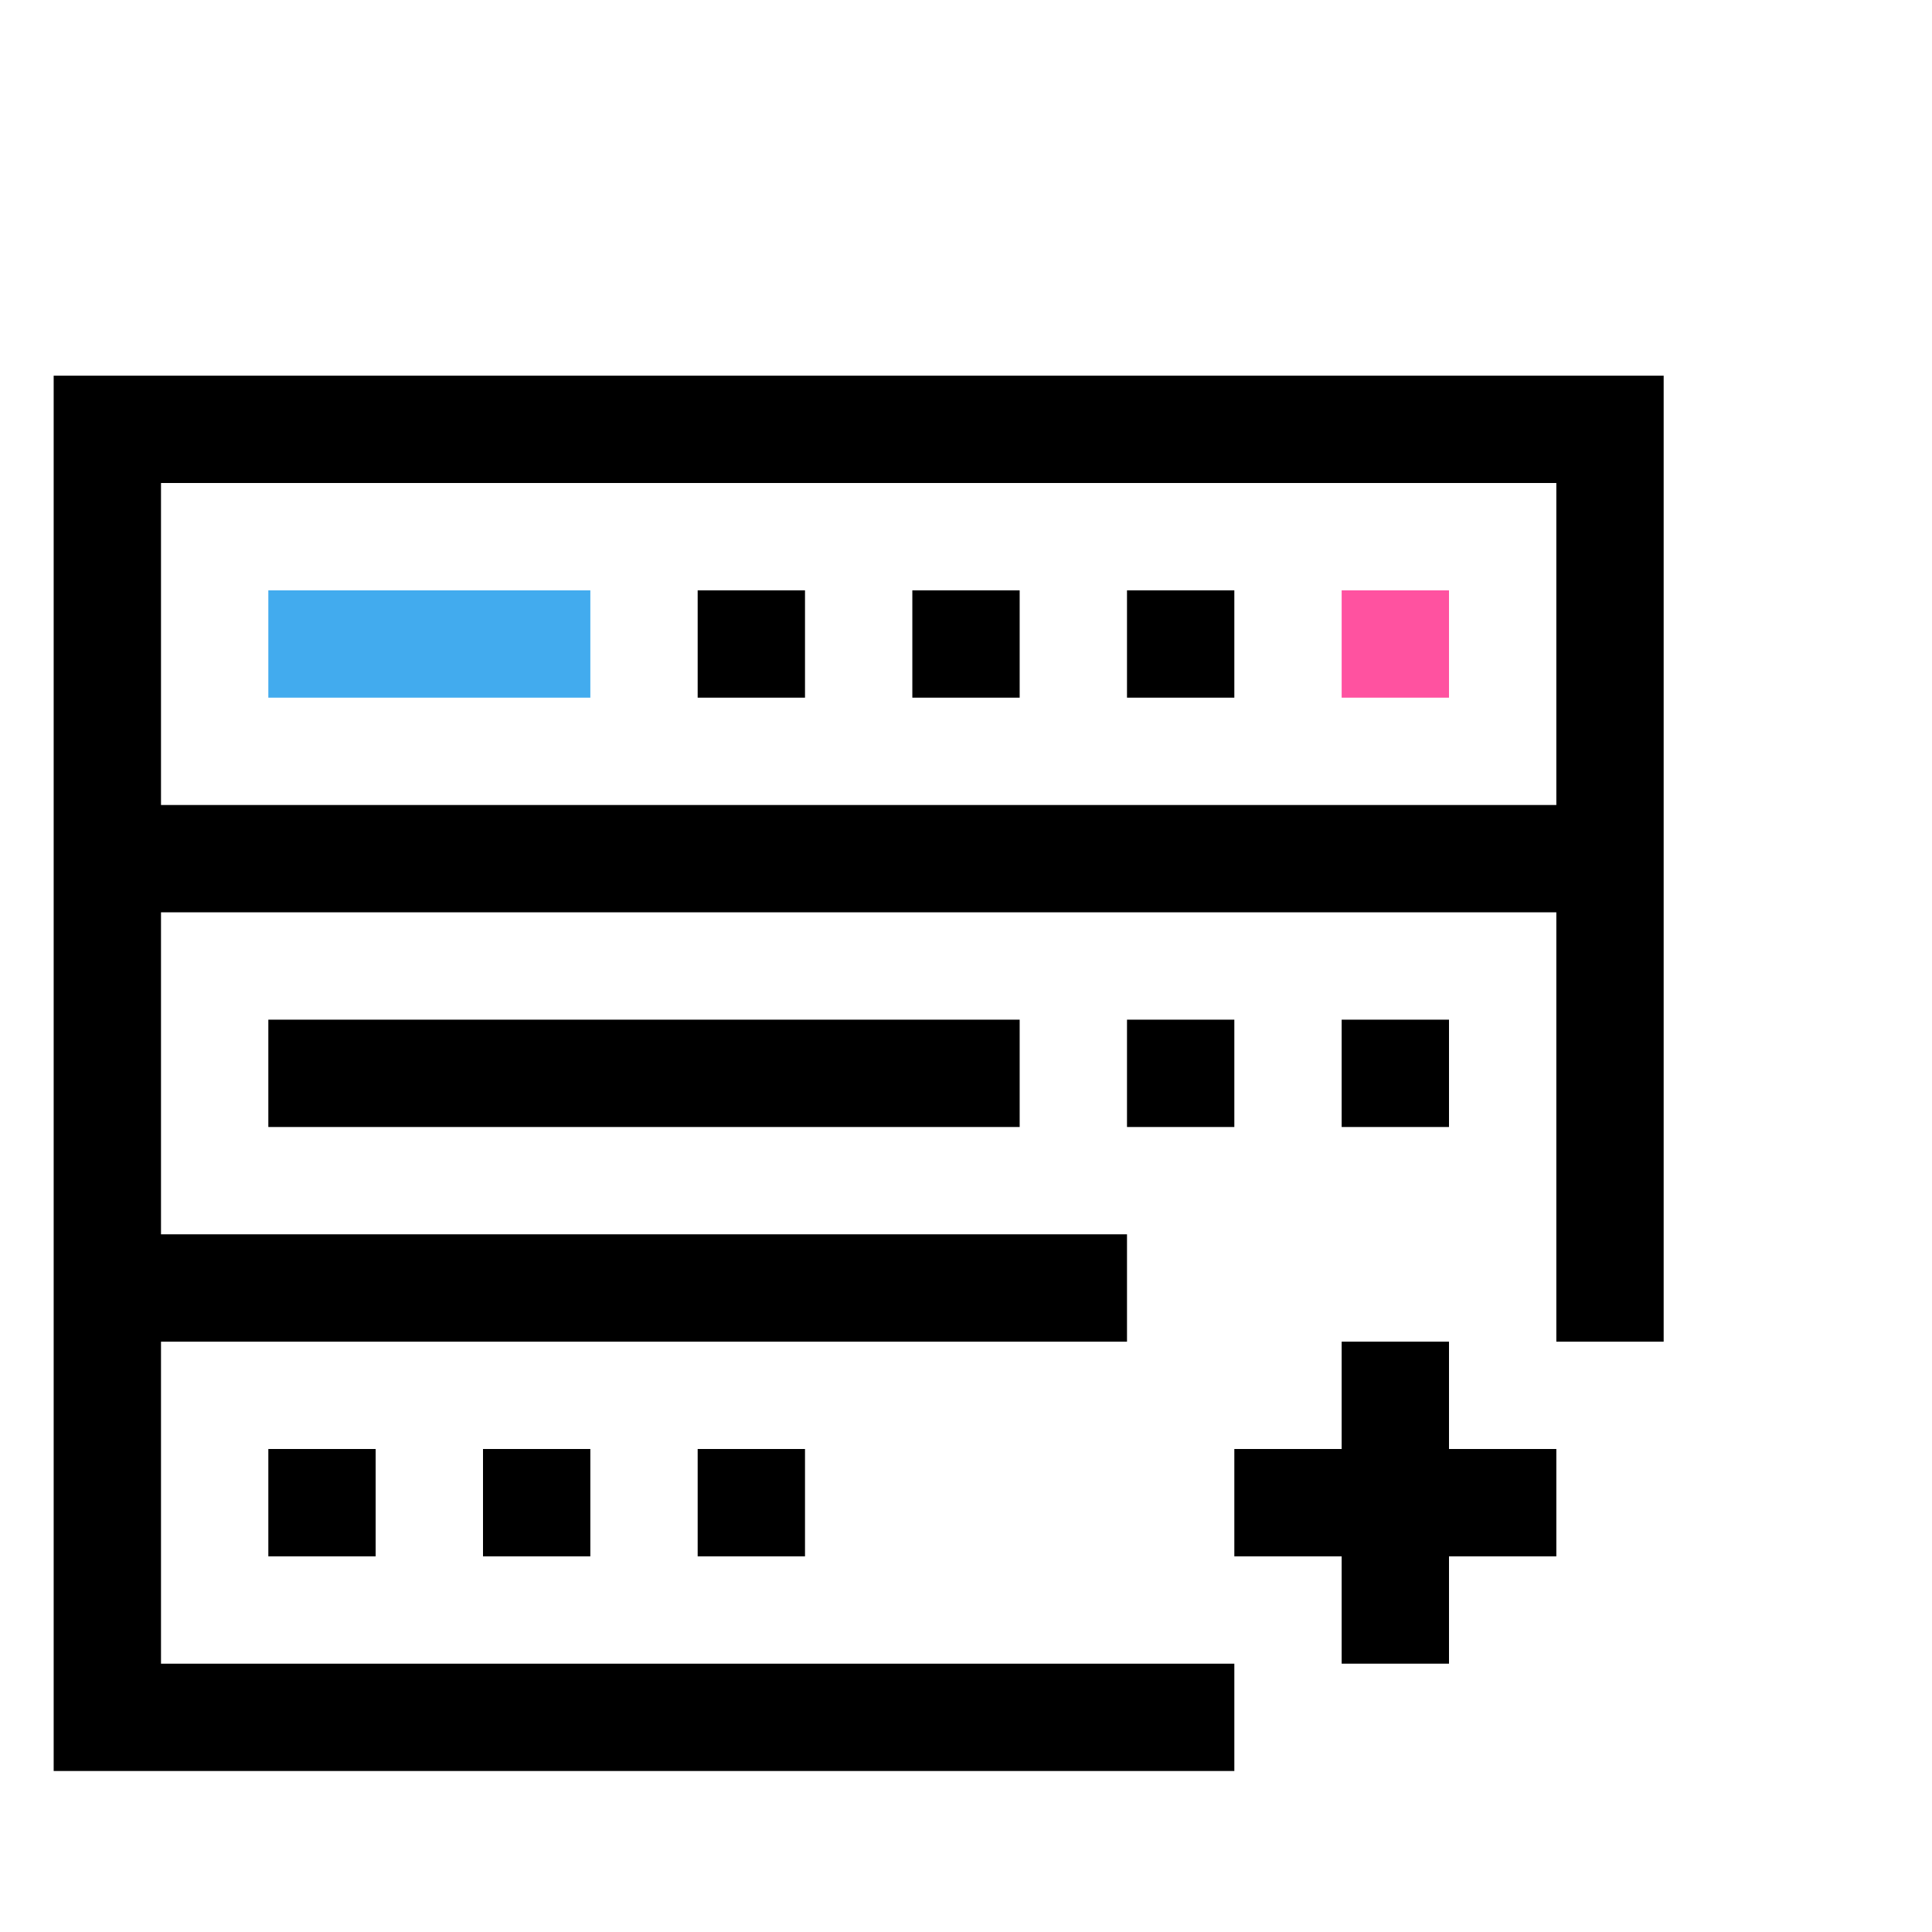
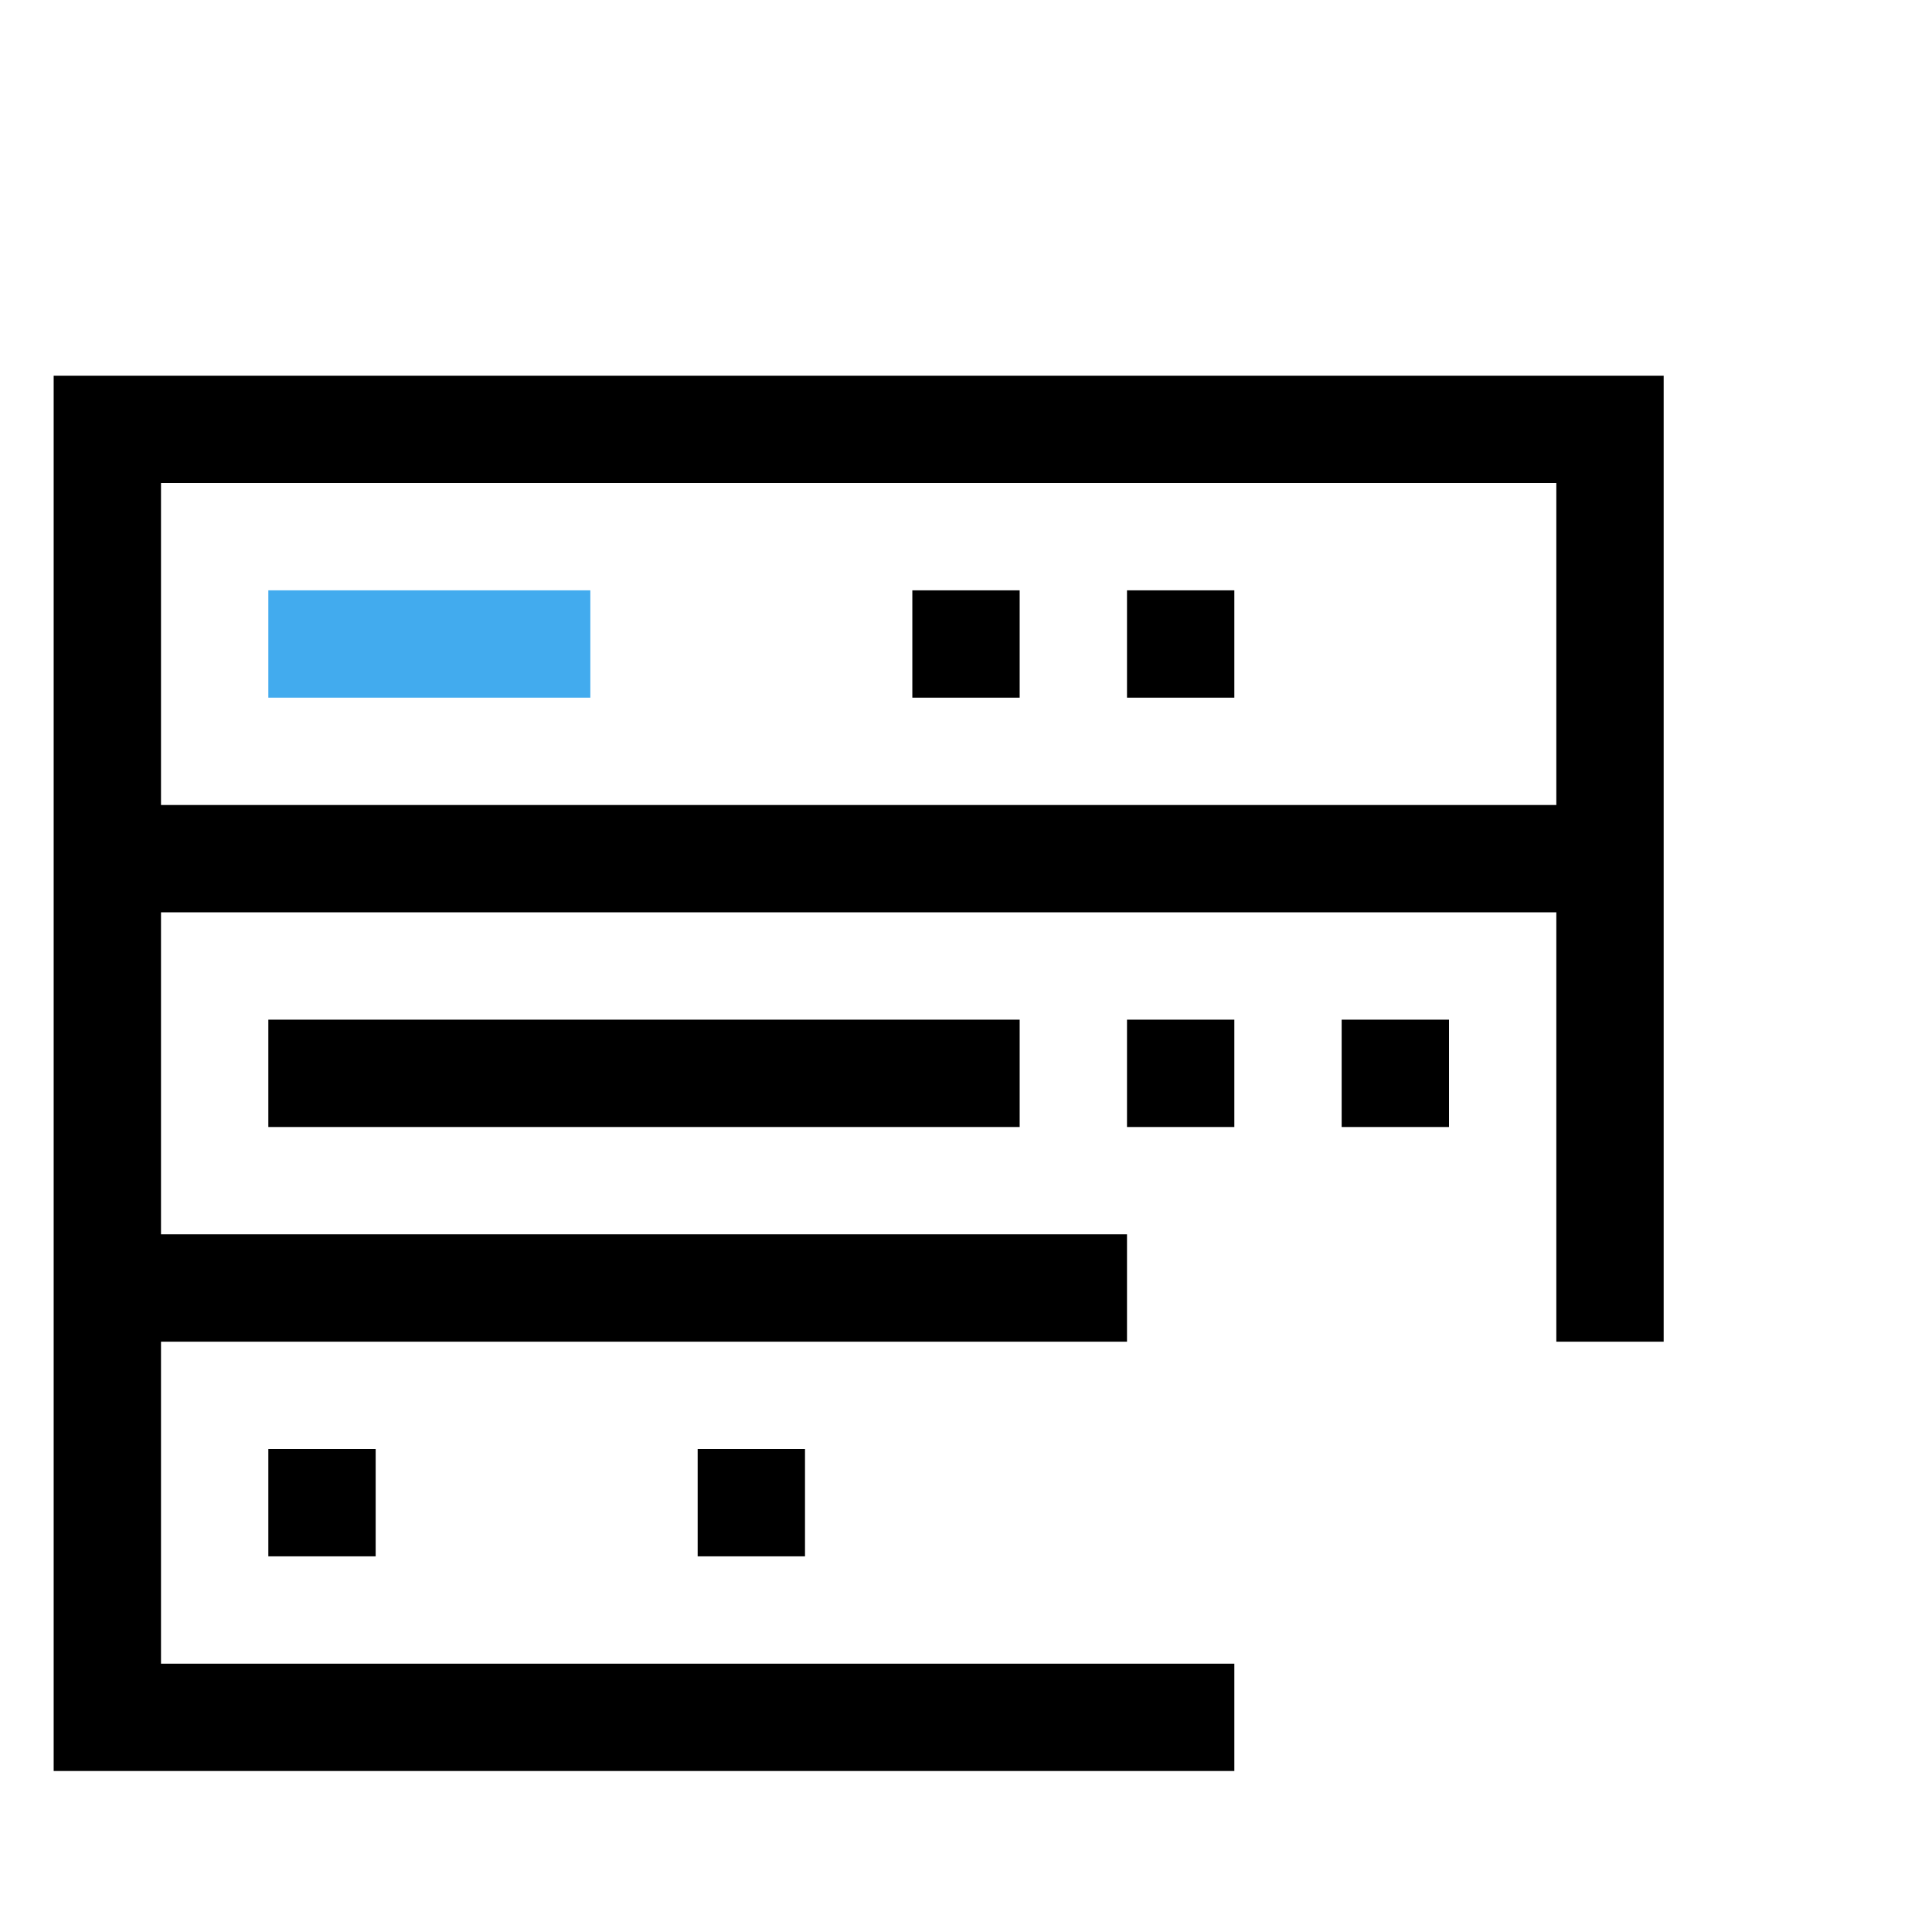
<svg xmlns="http://www.w3.org/2000/svg" xmlns:xlink="http://www.w3.org/1999/xlink" version="1.1" id="Ebene_1" x="0px" y="0px" viewBox="0 0 36 36" style="enable-background:new 0 0 36 36;" xml:space="preserve">
  <style type="text/css">
	.st0{fill:#FFFFFF;}
	.st1{clip-path:url(#SVGID_2_);}
	.st2{clip-path:url(#SVGID_4_);enable-background:new    ;}
	.st3{clip-path:url(#SVGID_6_);}
	.st4{clip-path:url(#SVGID_9_);}
	.st5{clip-path:url(#SVGID_13_);}
	.st6{clip-path:url(#SVGID_17_);}
	.st7{clip-path:url(#SVGID_21_);}
	.st8{fill:#A0A0A0;}
	.st9{fill:none;}
	.st10{fill:#FF52A0;}
	.st11{fill:#42ABEE;}
</style>
  <g>
    <defs>
      <polygon id="SVGID_1_" points="591.1,-193.9 607.1,-193.9 607.1,-219.9 575.1,-219.9 575.1,-193.9   " />
    </defs>
    <clipPath id="SVGID_2_">
      <use xlink:href="#SVGID_1_" style="overflow:visible;" />
    </clipPath>
    <g class="st1">
      <defs>
        <rect id="SVGID_3_" x="-794.9" y="-229.9" width="1440" height="1024" />
      </defs>
      <clipPath id="SVGID_4_">
        <use xlink:href="#SVGID_3_" style="overflow:visible;" />
      </clipPath>
    </g>
  </g>
  <g>
    <defs>
      <rect id="SVGID_23_" x="-1016.1" y="-38.7" width="1317" height="936.5" />
    </defs>
    <clipPath id="SVGID_6_">
      <use xlink:href="#SVGID_23_" style="overflow:visible;" />
    </clipPath>
  </g>
  <g>
    <g>
      <defs>
        <rect id="SVGID_25_" x="-1016.1" y="-38.7" width="1317" height="936.5" />
      </defs>
      <clipPath id="SVGID_9_">
        <use xlink:href="#SVGID_25_" style="overflow:visible;" />
      </clipPath>
    </g>
  </g>
  <g>
    <defs>
      <rect id="SVGID_27_" x="-1016.1" y="-38.7" width="1317" height="936.5" />
    </defs>
    <clipPath id="SVGID_10_">
      <use xlink:href="#SVGID_27_" style="overflow:visible;" />
    </clipPath>
  </g>
  <g>
    <defs>
      <rect id="SVGID_29_" x="-1016.1" y="-38.7" width="1317" height="936.5" />
    </defs>
    <clipPath id="SVGID_13_">
      <use xlink:href="#SVGID_29_" style="overflow:visible;" />
    </clipPath>
  </g>
  <g>
    <defs>
      <rect id="SVGID_31_" x="-1016.1" y="-38.7" width="1317" height="936.5" />
    </defs>
    <clipPath id="SVGID_14_">
      <use xlink:href="#SVGID_31_" style="overflow:visible;" />
    </clipPath>
  </g>
  <g>
    <defs>
      <rect id="SVGID_33_" x="-1016.1" y="-38.7" width="1317" height="936.5" />
    </defs>
    <clipPath id="SVGID_17_">
      <use xlink:href="#SVGID_33_" style="overflow:visible;" />
    </clipPath>
  </g>
  <g>
    <defs>
      <rect id="SVGID_35_" x="-1016.1" y="-38.7" width="1317" height="936.5" />
    </defs>
    <clipPath id="SVGID_18_">
      <use xlink:href="#SVGID_35_" style="overflow:visible;" />
    </clipPath>
  </g>
  <g>
-     <rect x="25" y="11" class="st10" width="2" height="2" />
-   </g>
+     </g>
  <g>
    <rect x="5" y="11" class="st11" width="6" height="2" />
  </g>
  <path d="M3,25h18v-2H3v-6h26v8h2v-8v-2V9V8V7H1v2v6v2v6v2v6v2h2h20v-2H3V25z M3,9h26v6H3V9z" />
  <rect x="5" y="19" width="14" height="2" />
-   <rect x="13" y="11" width="2" height="2" />
  <rect x="17" y="11" width="2" height="2" />
  <rect x="21" y="11" width="2" height="2" />
  <rect x="25" y="19" width="2" height="2" />
  <rect x="21" y="19" width="2" height="2" />
-   <polygon points="29,29 29,27 27,27 27,25 25,25 25,27 23,27 23,29 25,29 25,31 27,31 27,29 " />
  <rect x="5" y="27" width="2" height="2" />
-   <rect x="9" y="27" width="2" height="2" />
  <rect x="13" y="27" width="2" height="2" />
  <g>
</g>
</svg>